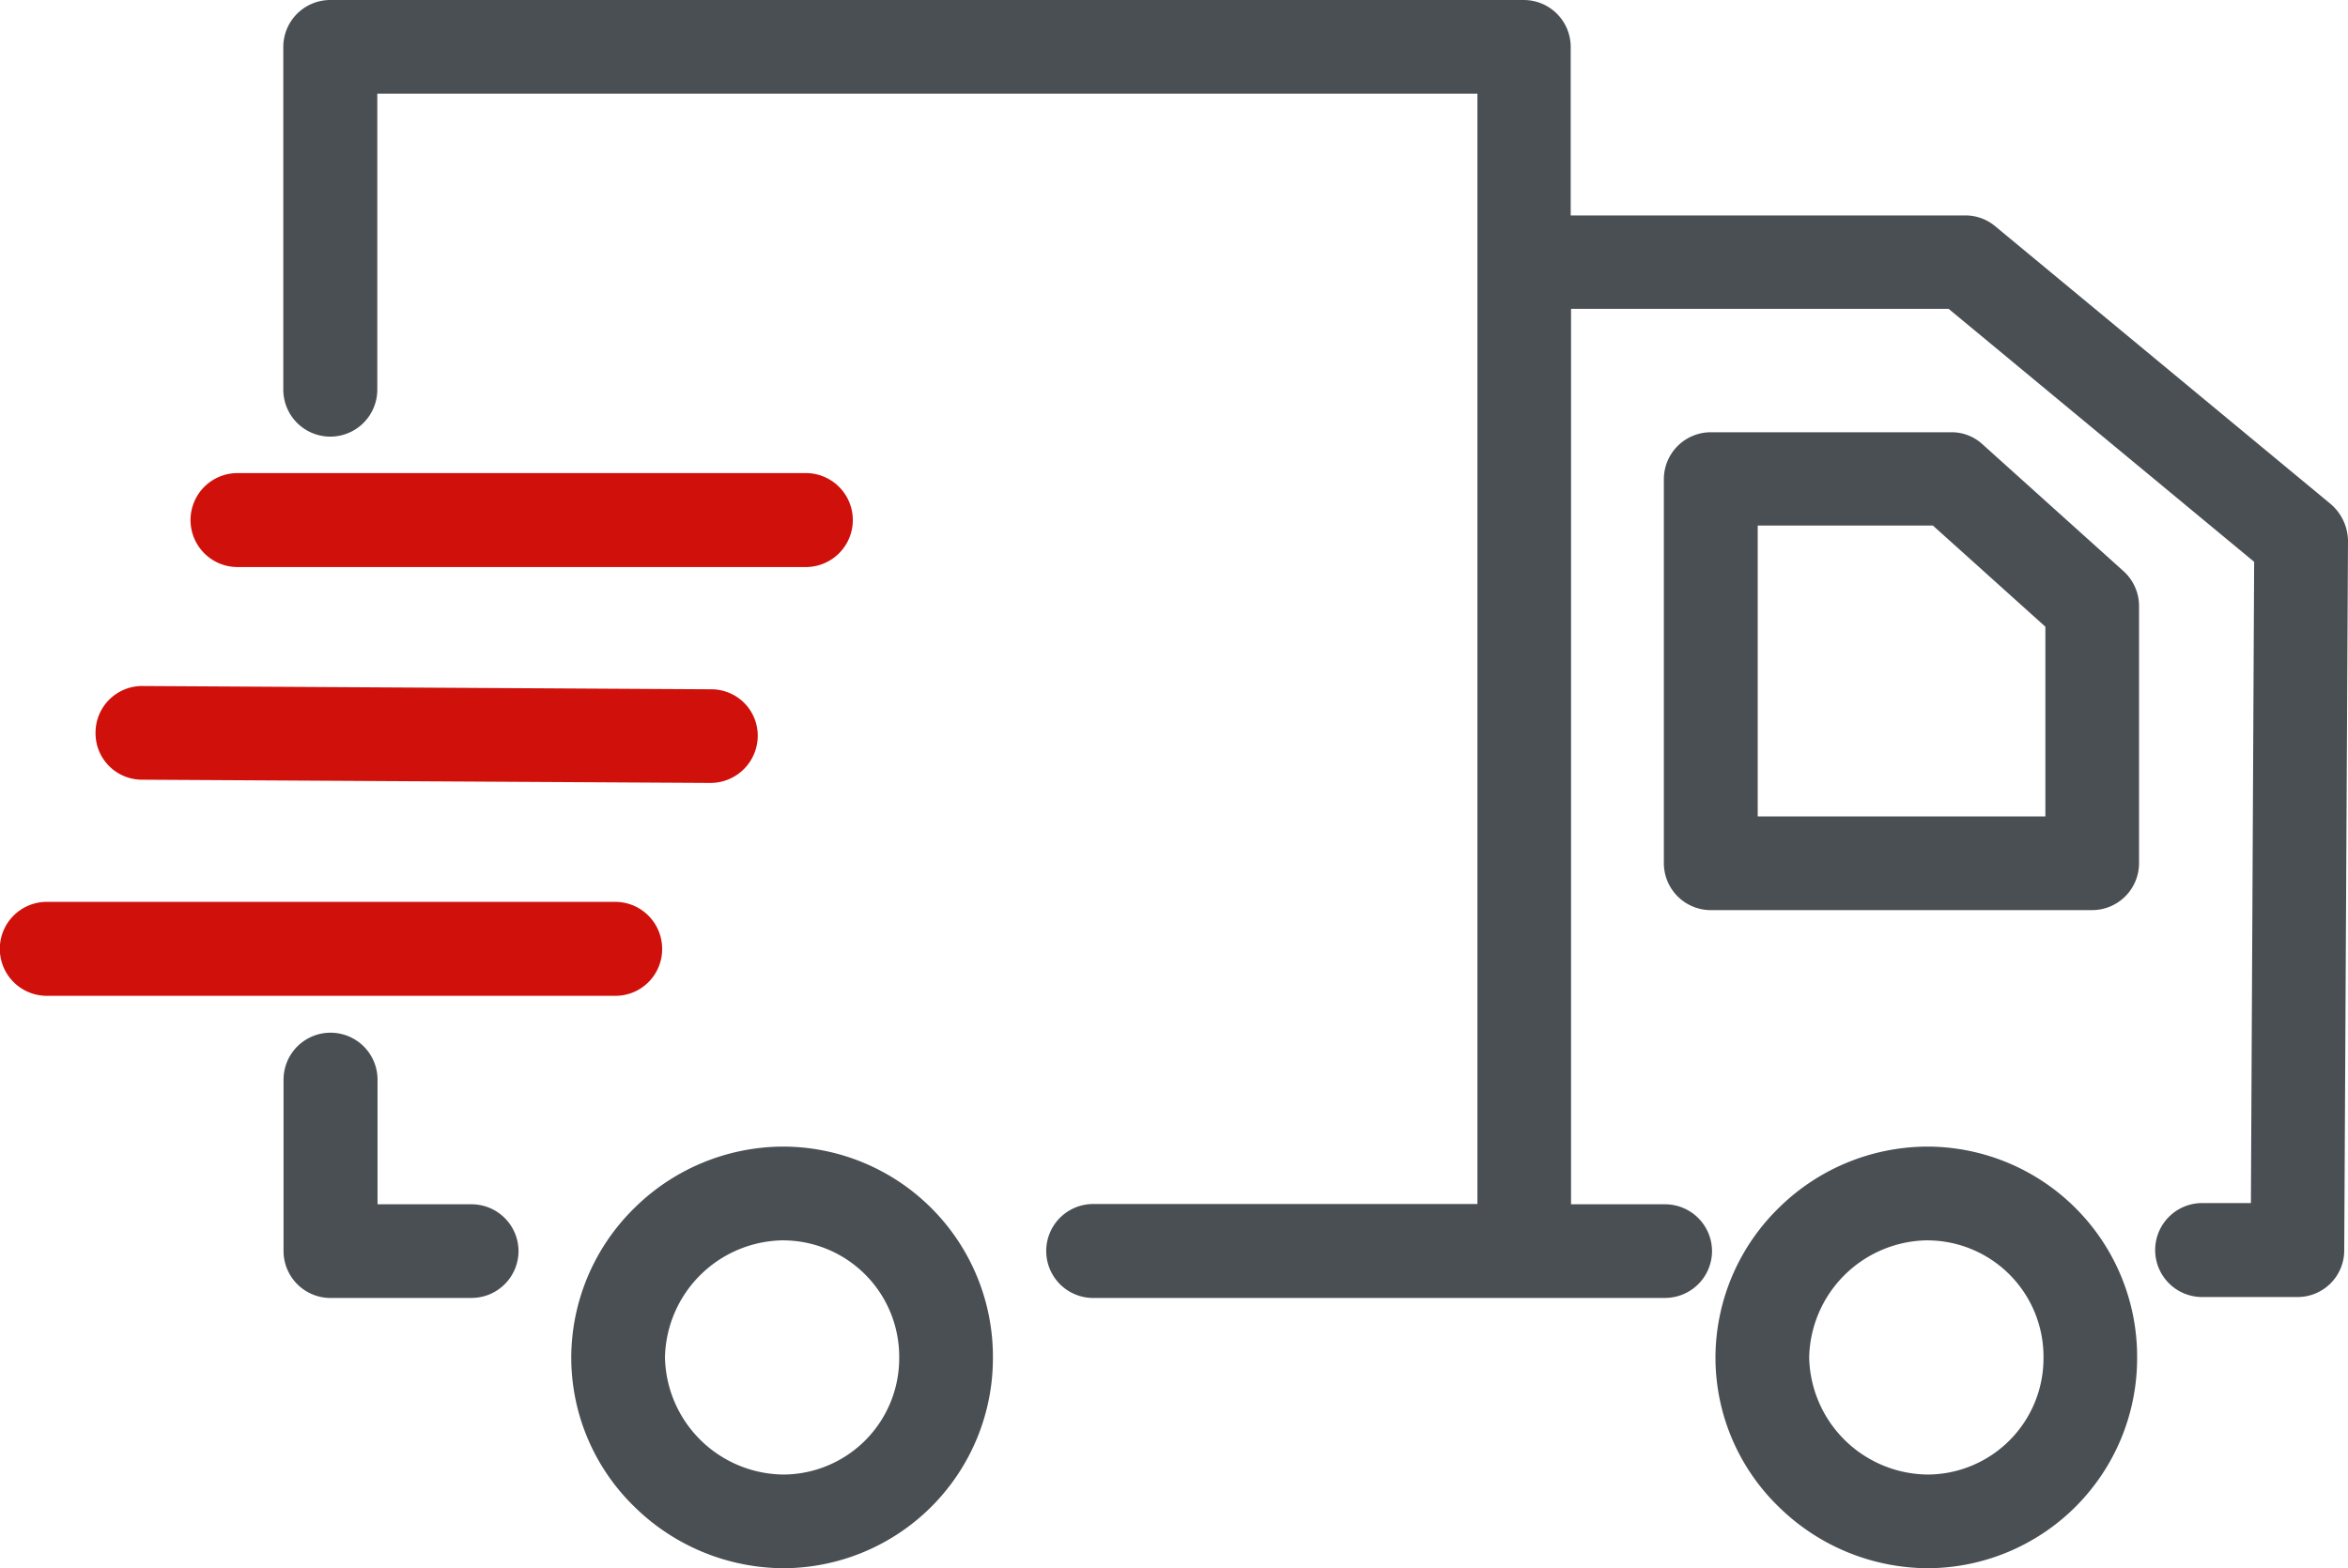
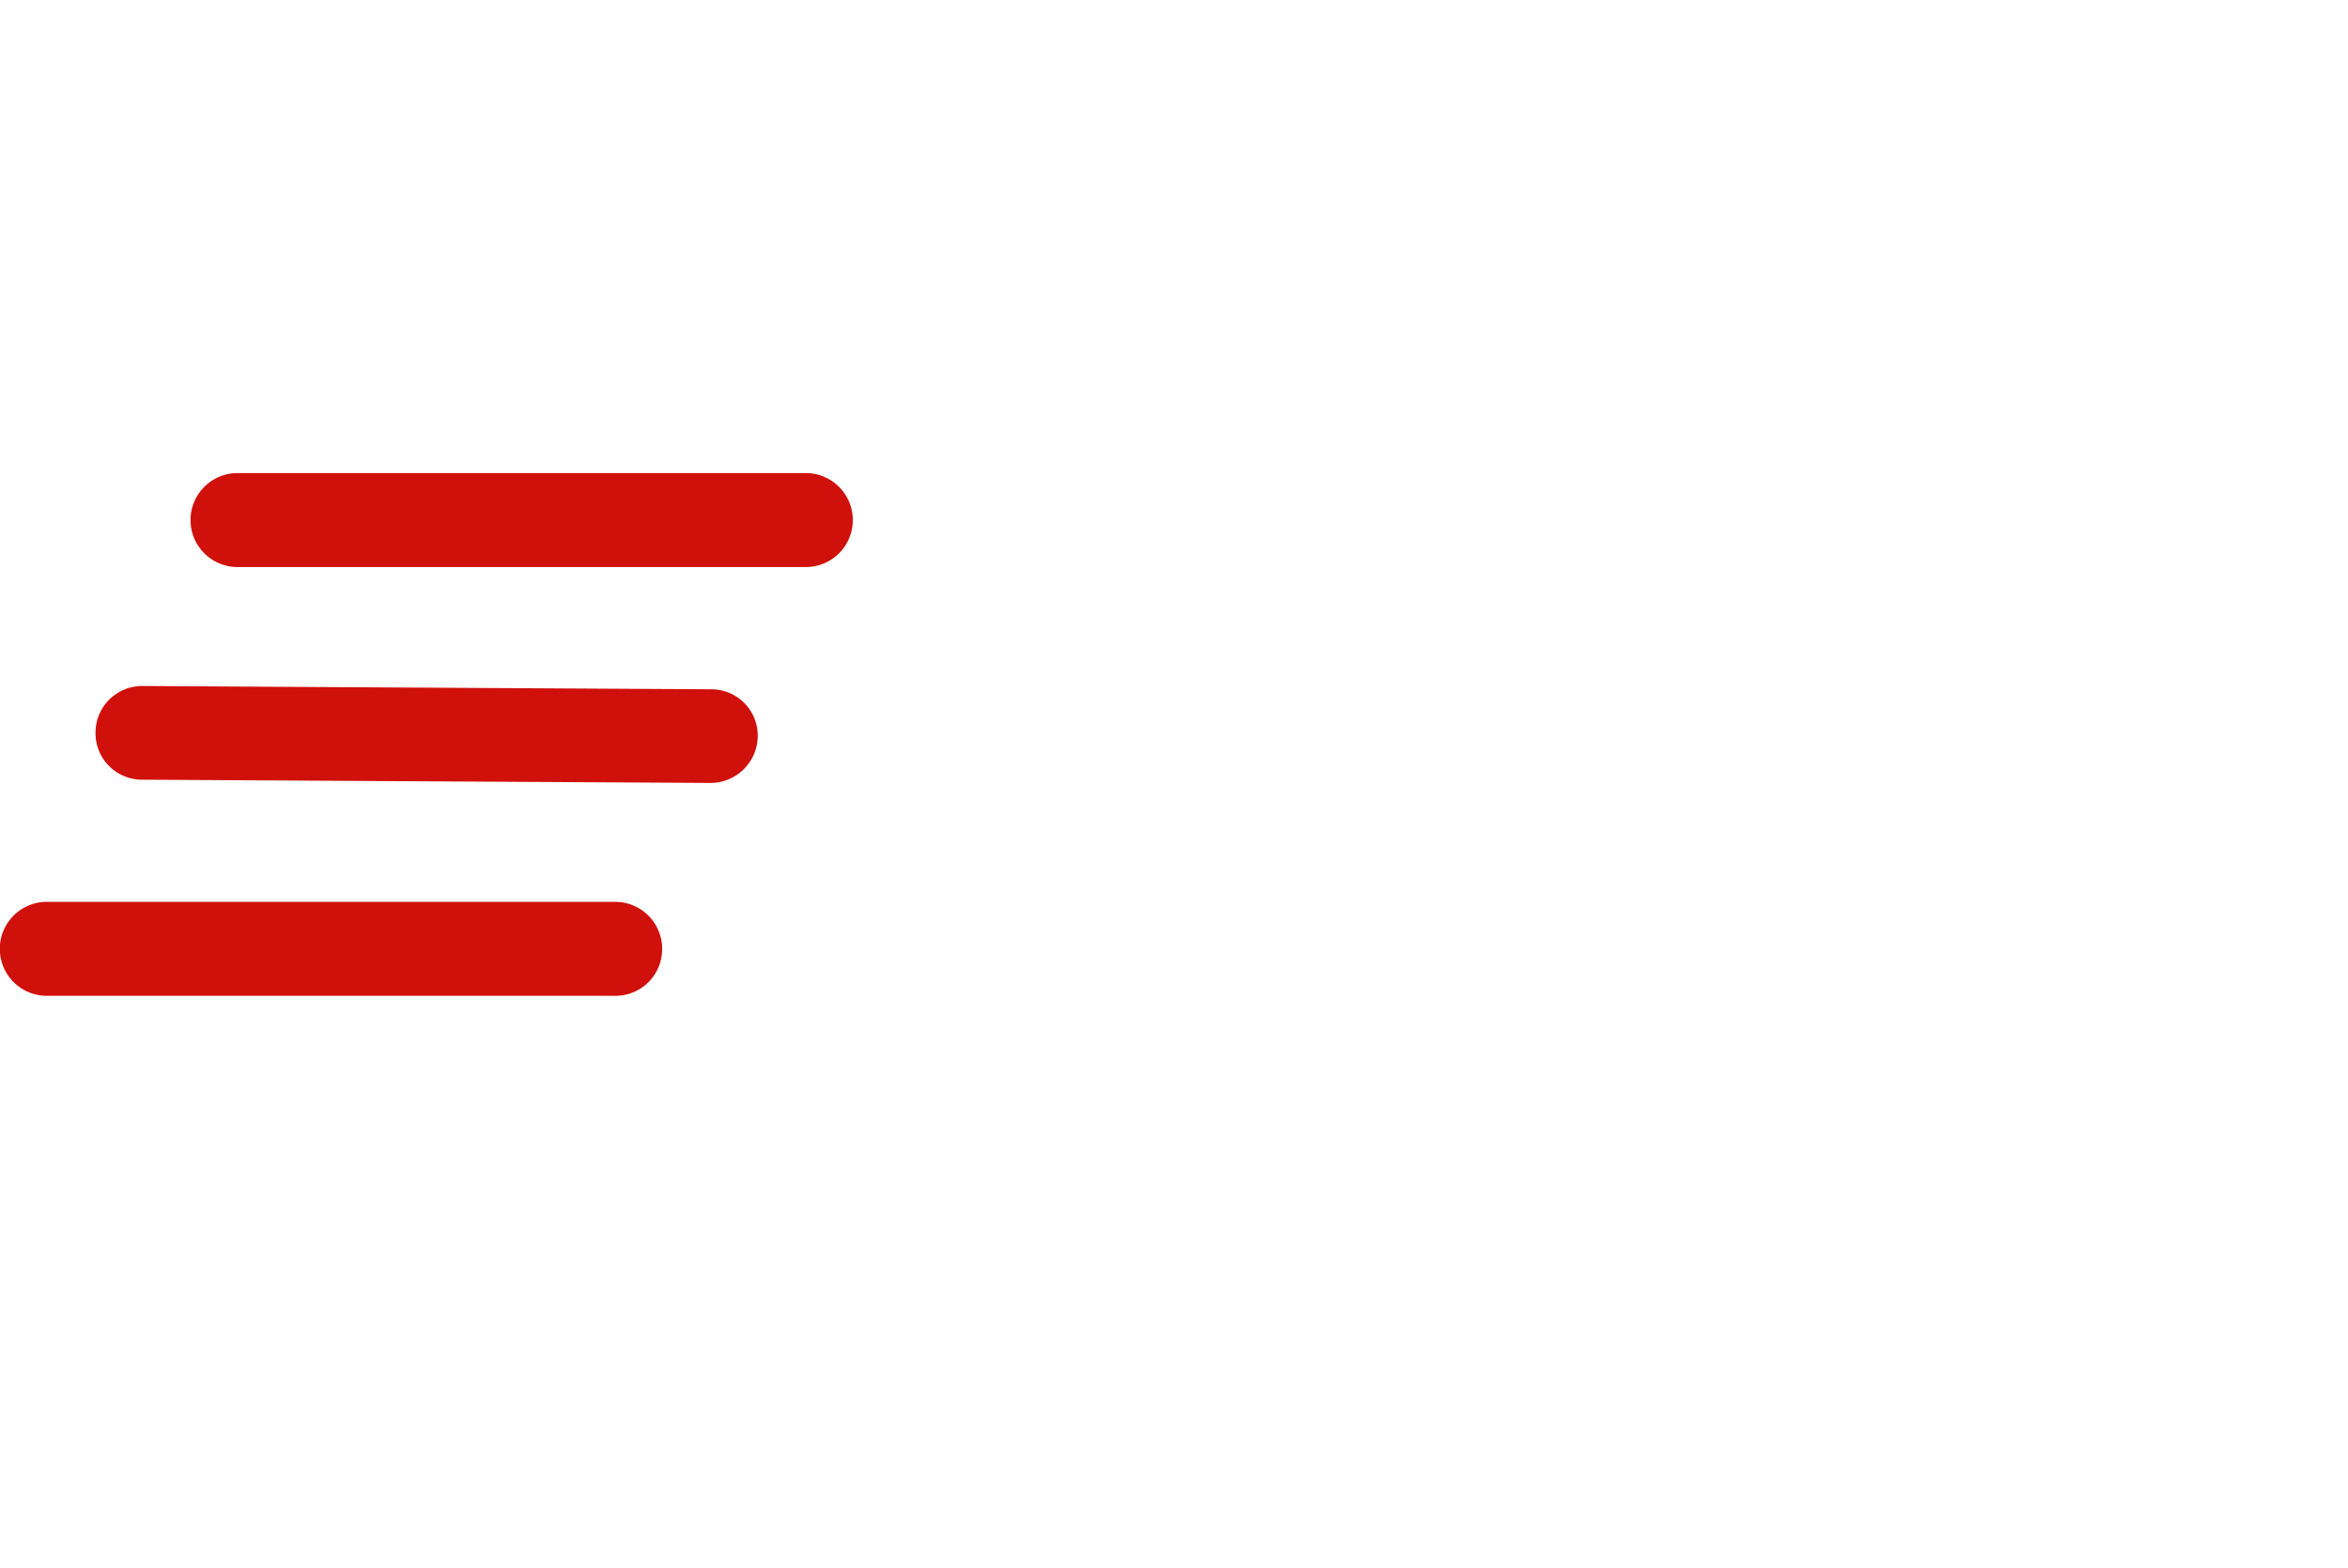
<svg xmlns="http://www.w3.org/2000/svg" width="49.96" height="33.378" viewBox="0 0 49.96 33.378">
  <g id="product_transport" transform="translate(-876.001 -1083.422)">
-     <path id="Subtraction_1" data-name="Subtraction 1" d="M-2226.454,33.378a4.55,4.55,0,0,1-3.19-1.317,4.429,4.429,0,0,1-1.336-3.17,4.467,4.467,0,0,1,1.336-3.171,4.517,4.517,0,0,1,3.19-1.316,4.471,4.471,0,0,1,4.446,4.486A4.471,4.471,0,0,1-2226.454,33.378Zm0-6.979a2.547,2.547,0,0,0-2.532,2.493,2.546,2.546,0,0,0,2.532,2.492A2.475,2.475,0,0,0-2224,28.892,2.476,2.476,0,0,0-2226.454,26.4Zm-24.346,6.979a4.55,4.55,0,0,1-3.191-1.317,4.432,4.432,0,0,1-1.335-3.17,4.47,4.47,0,0,1,1.335-3.171,4.517,4.517,0,0,1,3.191-1.316,4.471,4.471,0,0,1,4.446,4.486A4.471,4.471,0,0,1-2250.8,33.378Zm0-6.979a2.546,2.546,0,0,0-2.532,2.493,2.546,2.546,0,0,0,2.532,2.492,2.475,2.475,0,0,0,2.452-2.492A2.476,2.476,0,0,0-2250.8,26.4Zm18.752,1.227h-12.172a1,1,0,0,1-1-1,1,1,0,0,1,1-1h8.175V1.993h-23.408v6.3a1,1,0,0,1-1,1,1,1,0,0,1-1-1V1a1,1,0,0,1,1-1h25.393a1,1,0,0,1,1,1V4.585h8.394a.988.988,0,0,1,.638.23l7.138,5.912a1.049,1.049,0,0,1,.369.778l-.08,15.114a.993.993,0,0,1-1,.987h-2.023a1,1,0,0,1-1-1,1,1,0,0,1,1-1h1.037l.069-13.648-6.5-5.384h-8.035V25.632h2a1,1,0,0,1,1,1A1,1,0,0,1-2232.048,27.625Zm-25.4,0h-3a1,1,0,0,1-1-1V22.98a1,1,0,0,1,1-1,1,1,0,0,1,1,1v2.652h2a1,1,0,0,1,1,1A1,1,0,0,1-2257.449,27.625Zm34.485-8.255h-8.115a1,1,0,0,1-1-1V10.2a1,1,0,0,1,1-1h5.114a.97.97,0,0,1,.669.259l3,2.7a1,1,0,0,1,.328.738v5.473A1,1,0,0,1-2222.965,19.371Zm-7.118-8.185v6.191h6.121V13.339l-2.393-2.153Z" transform="translate(3143.482 1083.422)" fill="#4a4f54" />
    <path id="Intersection_3" data-name="Intersection 3" d="M-2265.485,21.195a1,1,0,0,1-1-1,1,1,0,0,1,1-1h12.093a1,1,0,0,1,1,1,.994.994,0,0,1-1,1Zm2.024-4.6a.988.988,0,0,1-.987-1.007.992.992,0,0,1,1-.987h.01l12.094.07a.987.987,0,0,1,.986,1.006,1.006,1.006,0,0,1-1.006.987Zm2.034-4.526a1,1,0,0,1-1-1,1,1,0,0,1,1-1h12.092a1,1,0,0,1,1,1,1,1,0,0,1-1,1Z" transform="translate(3142.482 1083.422)" fill="#d0100b" />
  </g>
</svg>